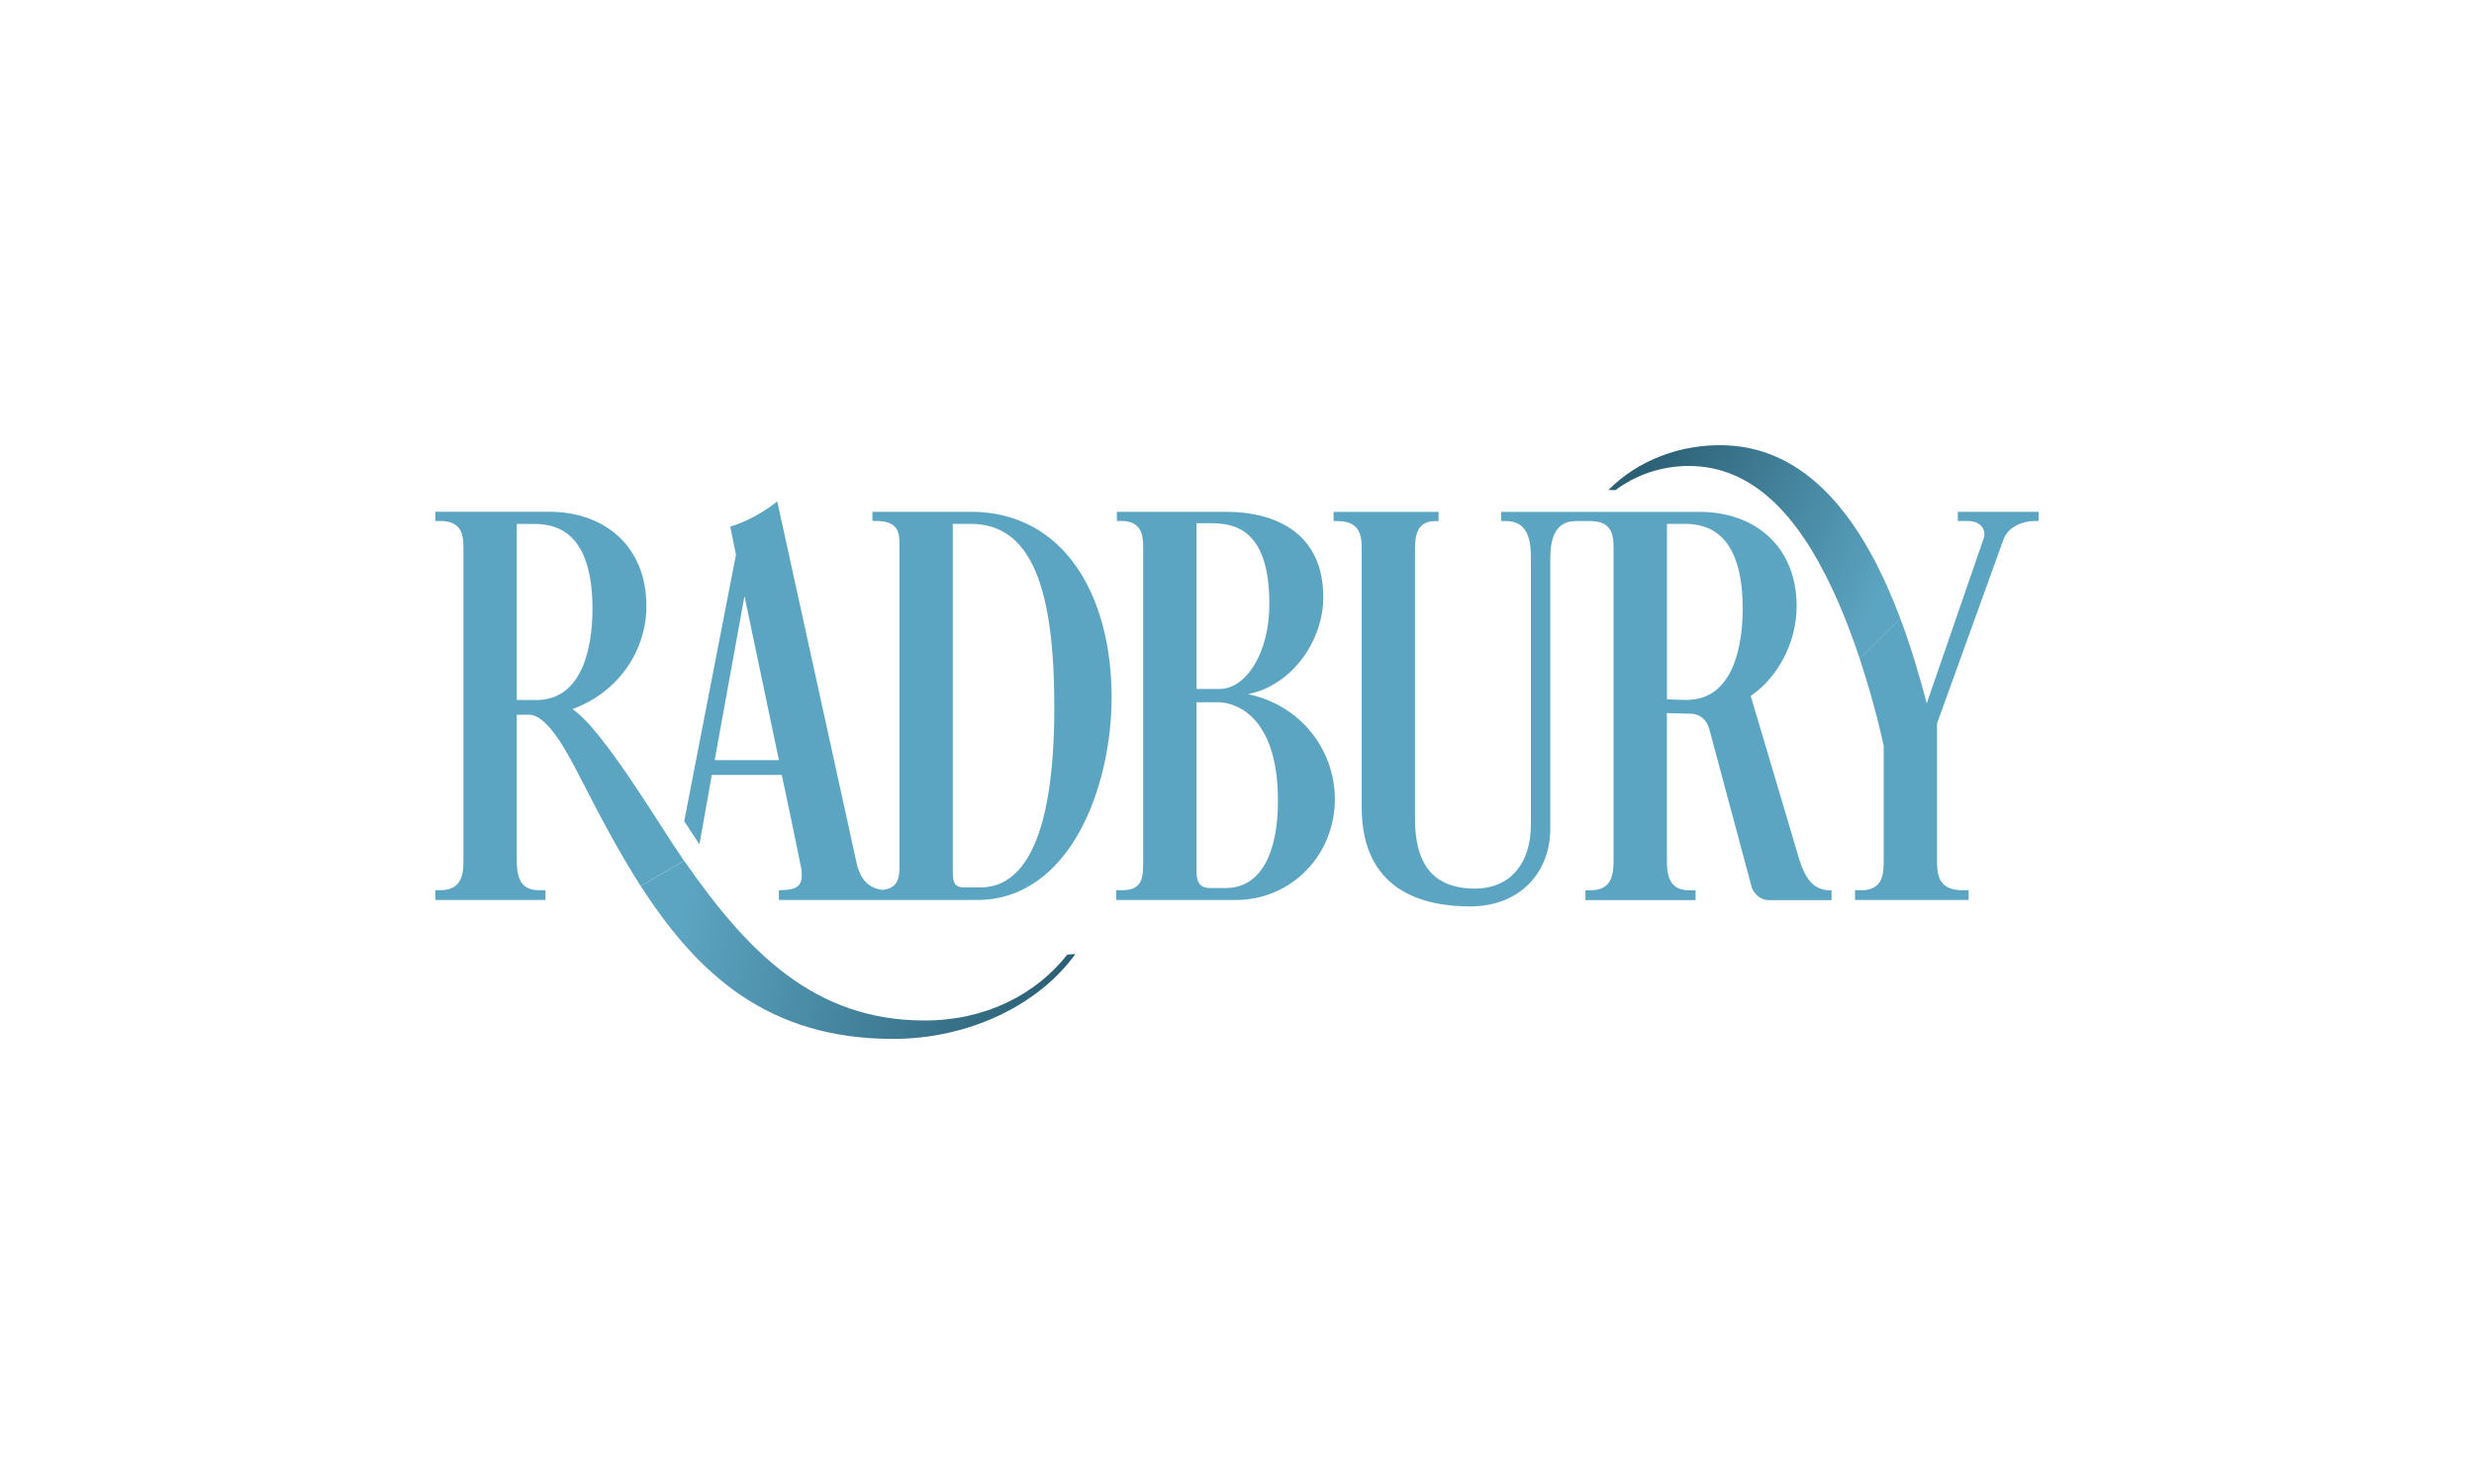
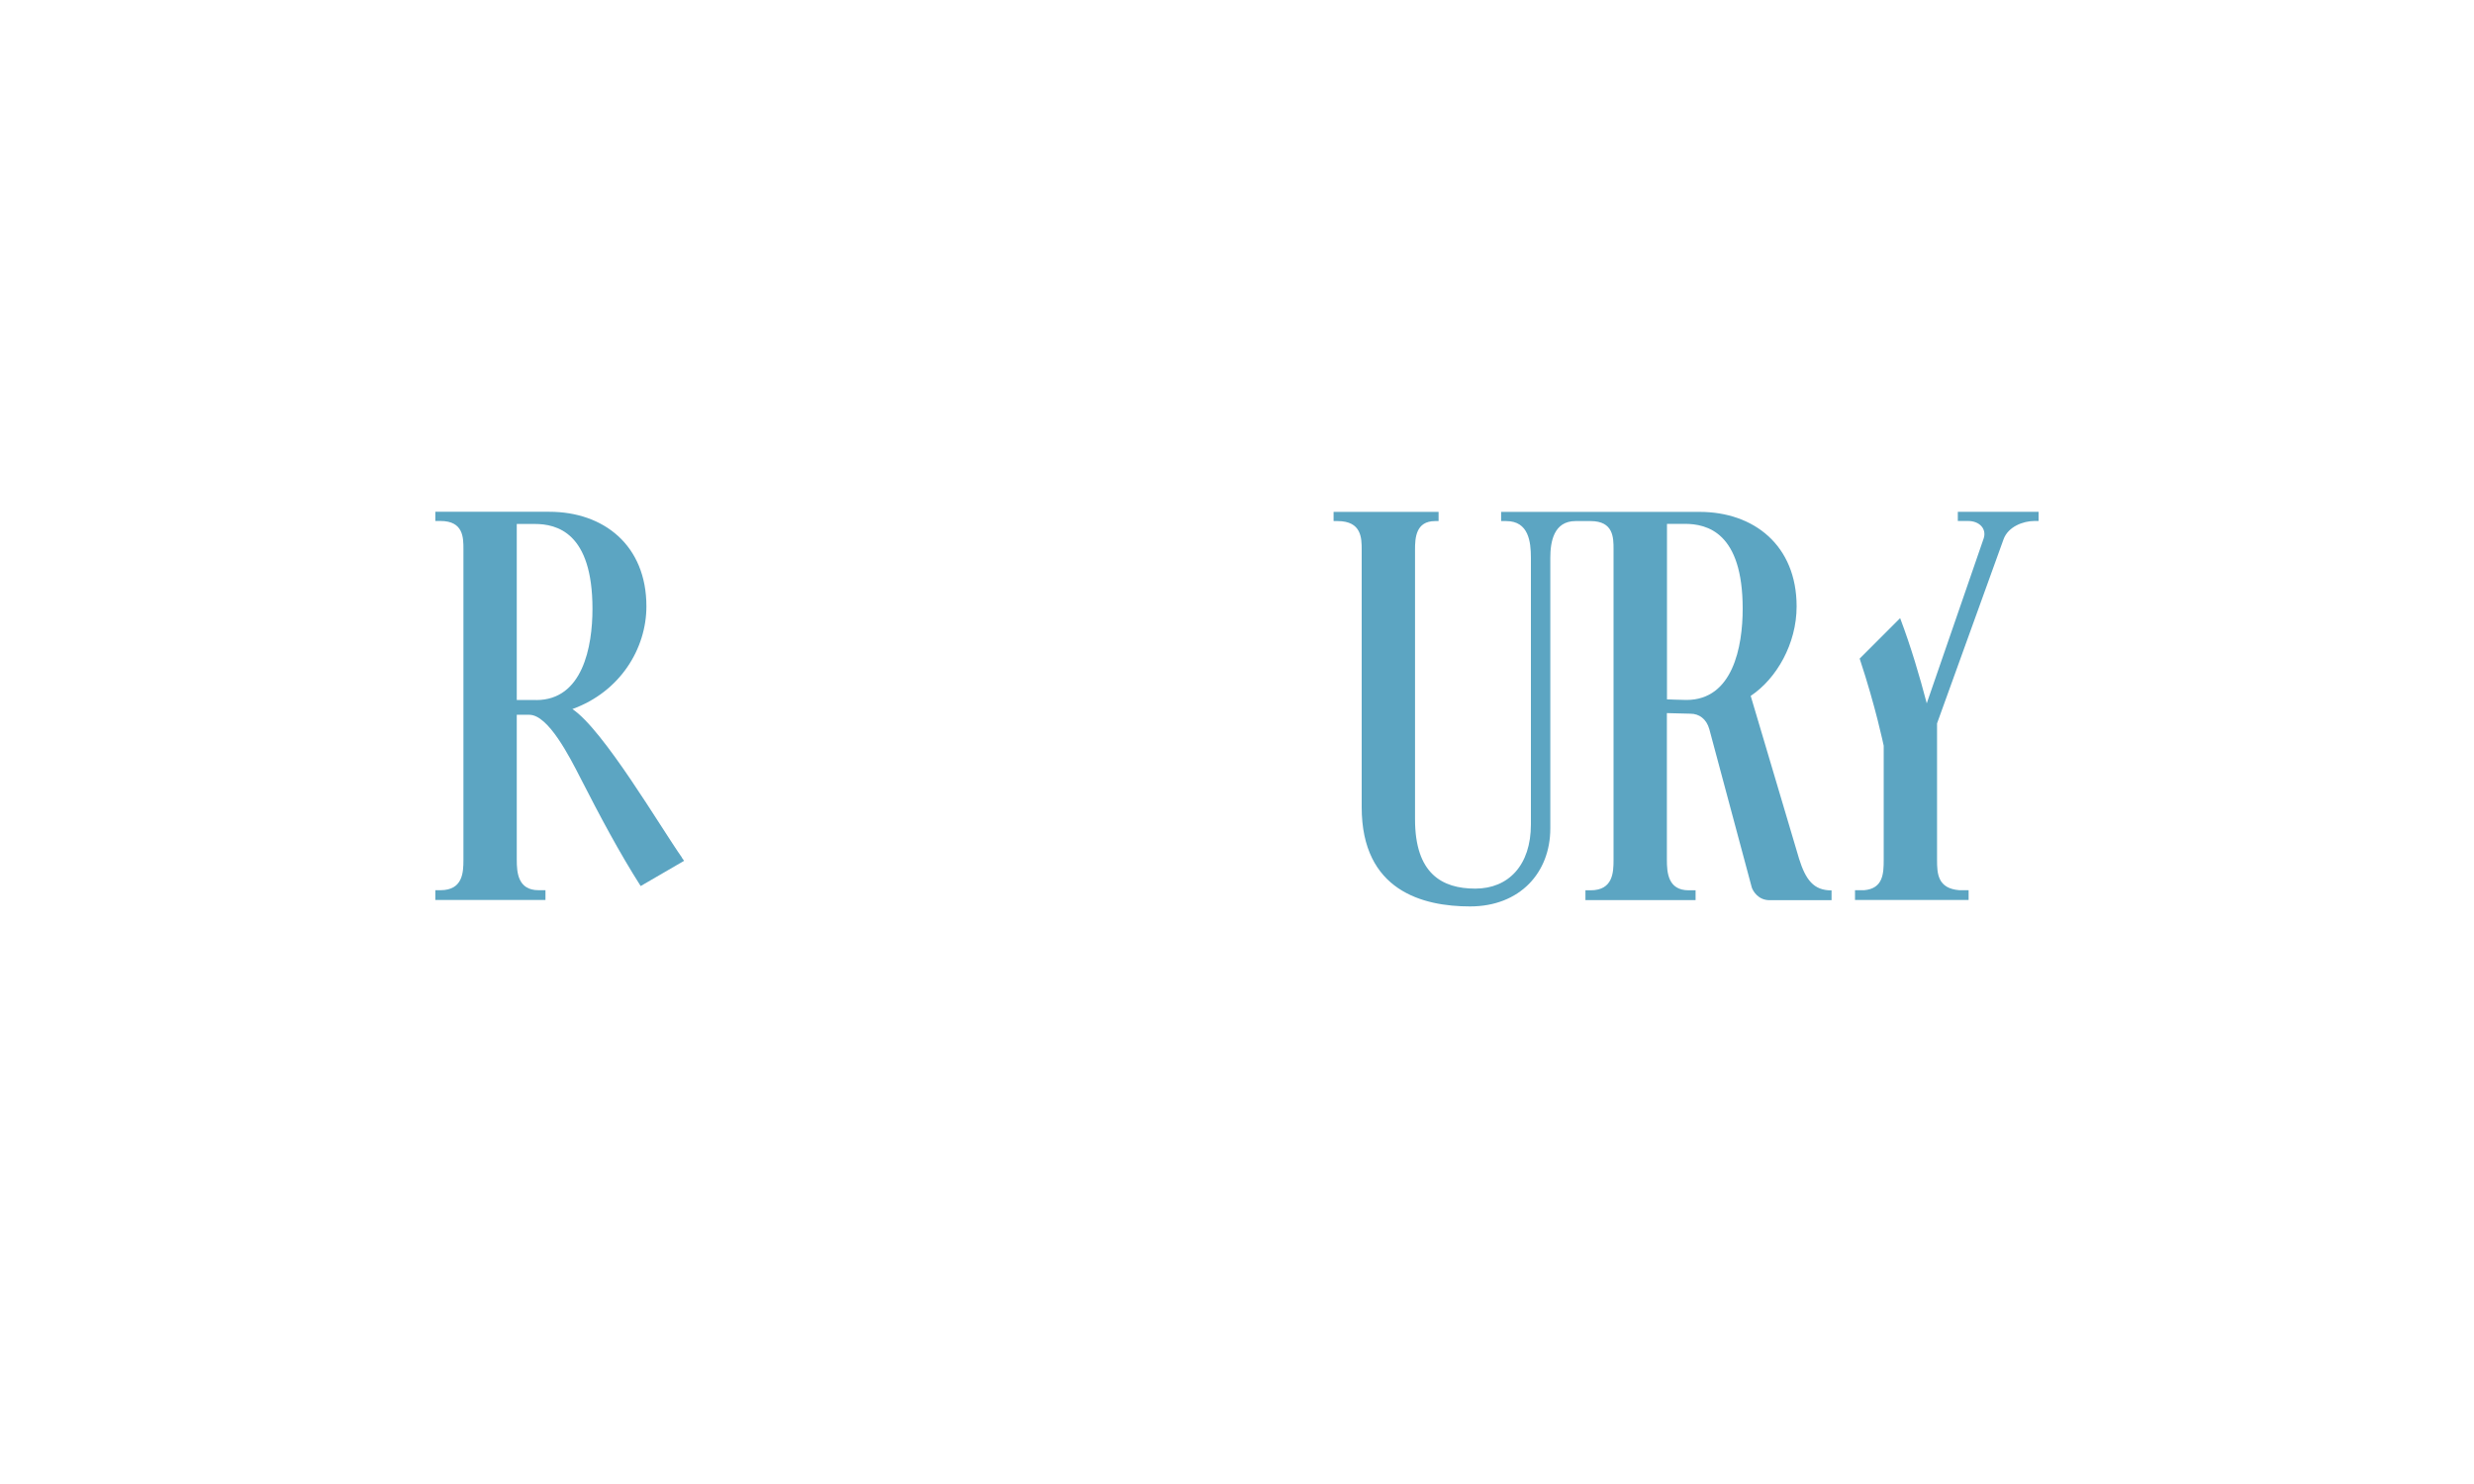
<svg xmlns="http://www.w3.org/2000/svg" xmlns:xlink="http://www.w3.org/1999/xlink" id="Layer_1" data-name="Layer 1" viewBox="0 0 250 150">
  <defs>
    <style>
      .cls-1 {
        fill: url(#New_Gradient_Swatch_1-2);
      }

      .cls-2 {
        fill: #fff;
      }

      .cls-3 {
        fill: #5ca5c2;
      }

      .cls-4 {
        fill: url(#New_Gradient_Swatch_1);
      }
    </style>
    <linearGradient id="New_Gradient_Swatch_1" data-name="New Gradient Swatch 1" x1="190.41" y1="59.58" x2="165.55" y2="47.67" gradientUnits="userSpaceOnUse">
      <stop offset="0" stop-color="#5ca5c2" />
      <stop offset="1" stop-color="#2b5f74" />
    </linearGradient>
    <linearGradient id="New_Gradient_Swatch_1-2" data-name="New Gradient Swatch 1" x1="68.4" y1="94.24" x2="106.69" y2="101.13" xlink:href="#New_Gradient_Swatch_1" />
  </defs>
-   <rect class="cls-2" width="250" height="150" />
  <g>
-     <path class="cls-3" d="M98.07,51.73h-9.91v.93h.41c2.32,0,2.32,1.33,2.32,2.49v32.57c0,1.42-.44,2.08-1.71,2.23-1.25-.15-2.23-.88-2.64-2.81l-8-36.46c-.64.52-2.43,1.85-4.75,2.55,0,0,.23,1.16.58,2.84l-5.23,26.93c.61.95,1.14,1.76,1.54,2.34l1.25-7.01h7.07c1.16,5.39,1.97,9.51,1.97,9.45.23,1.74-.29,2.2-2.26,2.2v.99h20c9.45,0,13.62-11.48,13.62-20.46,0-10.26-4.75-18.78-14.26-18.78ZM72.22,76.83l3.01-16.58,3.48,16.58h-6.49ZM99.06,89.7h-1.56c-1.22,0-1.22-.64-1.22-2.03v-34.72h1.8c6.32,0,8.46,6.84,8.46,18.61,0,7.53-1.04,18.14-7.48,18.14Z" />
-     <path class="cls-3" d="M126.07,70.17c4.52-.87,7.65-5.45,7.65-9.8,0-6.2-4.41-8.64-9.91-8.64h-10.95v.93h.46c2.2,0,2.2,1.68,2.2,2.84v31.41c0,1.74,0,3.07-2.14,3.07h-.58v.99h12.06c5.68,0,10.03-4.58,10.03-10.2,0-4.93-3.42-9.51-8.81-10.61ZM120.91,52.89h1.45c2.26,0,5.91.46,5.91,8.17,0,4.98-2.38,8.58-5.04,8.58h-2.32v-16.75ZM123.86,89.76h-1.56c-.46,0-1.39-.06-1.39-1.57v-17.21h2.2c1.51,0,6.03,1.16,6.03,9.97,0,5.27-1.74,8.81-5.27,8.81Z" />
    <path class="cls-3" d="M181.78,86.74l-4.87-16.4c2.61-1.74,4.64-5.27,4.64-9.04,0-6.2-4.35-9.56-9.8-9.56h-20.06v.93h.52c2.26,0,2.49,2.09,2.49,3.71v26.95c0,4.12-2.26,6.49-5.62,6.49s-6.09-1.51-6.09-7.01v-27.24c0-1.16.06-2.9,2.03-2.9h.35v-.93h-10.61v.93h.41c2.43,0,2.43,1.74,2.43,2.9v26.02c0,8.46,6.2,10.03,10.95,10.03,5.04,0,8.11-3.42,8.11-7.88v-27.36c0-1.62.35-3.71,2.55-3.71h1.52c2.32,0,2.32,1.68,2.32,2.84v31.41c0,1.27-.06,3.07-2.32,3.07h-.52v.99h11.13v-.99h-.7c-2.09,0-2.2-1.8-2.2-3.07v-14.84l2.38.06c.87,0,1.62.52,1.91,1.57l4.29,16c.12.35.64,1.28,1.8,1.28h6.26v-.99c-1.8,0-2.61-1.04-3.3-3.25ZM170.42,70.75c-.46,0-1.97-.06-1.97-.06v-17.74h1.8c2.26,0,5.85.87,5.85,8.58,0,3.83-.99,9.22-5.68,9.22Z" />
    <g>
-       <path class="cls-4" d="M174.39,45.01c-4.47-.17-8.9,1.5-11.85,4.52h.72c2.1-1.57,4.7-2.43,7.4-2.43,6.55,0,11.07,5.16,14.43,12.29,1.13,2.39,2.08,4.9,2.84,7.19l4.09-4.09c-3.32-8.82-8.64-17.14-17.63-17.48Z" />
      <path class="cls-3" d="M197.84,51.73v.93h1.04c1.16,0,1.91.81,1.56,1.8l-5.74,16.63c-.72-2.74-1.59-5.7-2.69-8.61l-4.09,4.09c1.62,4.87,2.43,8.81,2.43,8.81v11.53c0,1.39-.06,2.9-1.97,3.07h-.93v.99h11.48v-.99h-.93c-2.2-.17-2.26-1.68-2.26-3.07v-13.79l6.72-18.61c.46-1.27,1.97-1.85,3.13-1.85h.41v-.93h-8.17Z" />
    </g>
    <path class="cls-3" d="M68.91,86.68c-2.2-3.13-7.94-12.93-11.07-15.01,4.81-1.74,7.48-6.09,7.48-10.38,0-6.2-4.35-9.56-9.8-9.56h-11.53v.93h.52c2.32,0,2.32,1.68,2.32,2.84v31.41c0,1.27-.06,3.07-2.32,3.07h-.52v.99h11.13v-.99h-.7c-2.09,0-2.2-1.8-2.2-3.07v-14.66h1.27c1.91,0,4.06,4.23,5.16,6.38,1.97,3.85,3.94,7.56,6.09,10.93l4.39-2.55c-.07-.11-.15-.21-.23-.32ZM54.19,70.75h-1.97v-17.79h1.8c2.26,0,5.85.87,5.85,8.58,0,3.83-.99,9.22-5.68,9.22Z" />
-     <path class="cls-1" d="M107.86,96.48c-3.19,4.06-8.29,6.67-14.43,6.67-11.06,0-17.81-6.8-24.29-16.14l-4.39,2.55c5.76,8.97,12.93,15.45,25.49,15.45,7.59,0,14.66-3.36,18.43-8.58l-.81.06Z" />
  </g>
</svg>